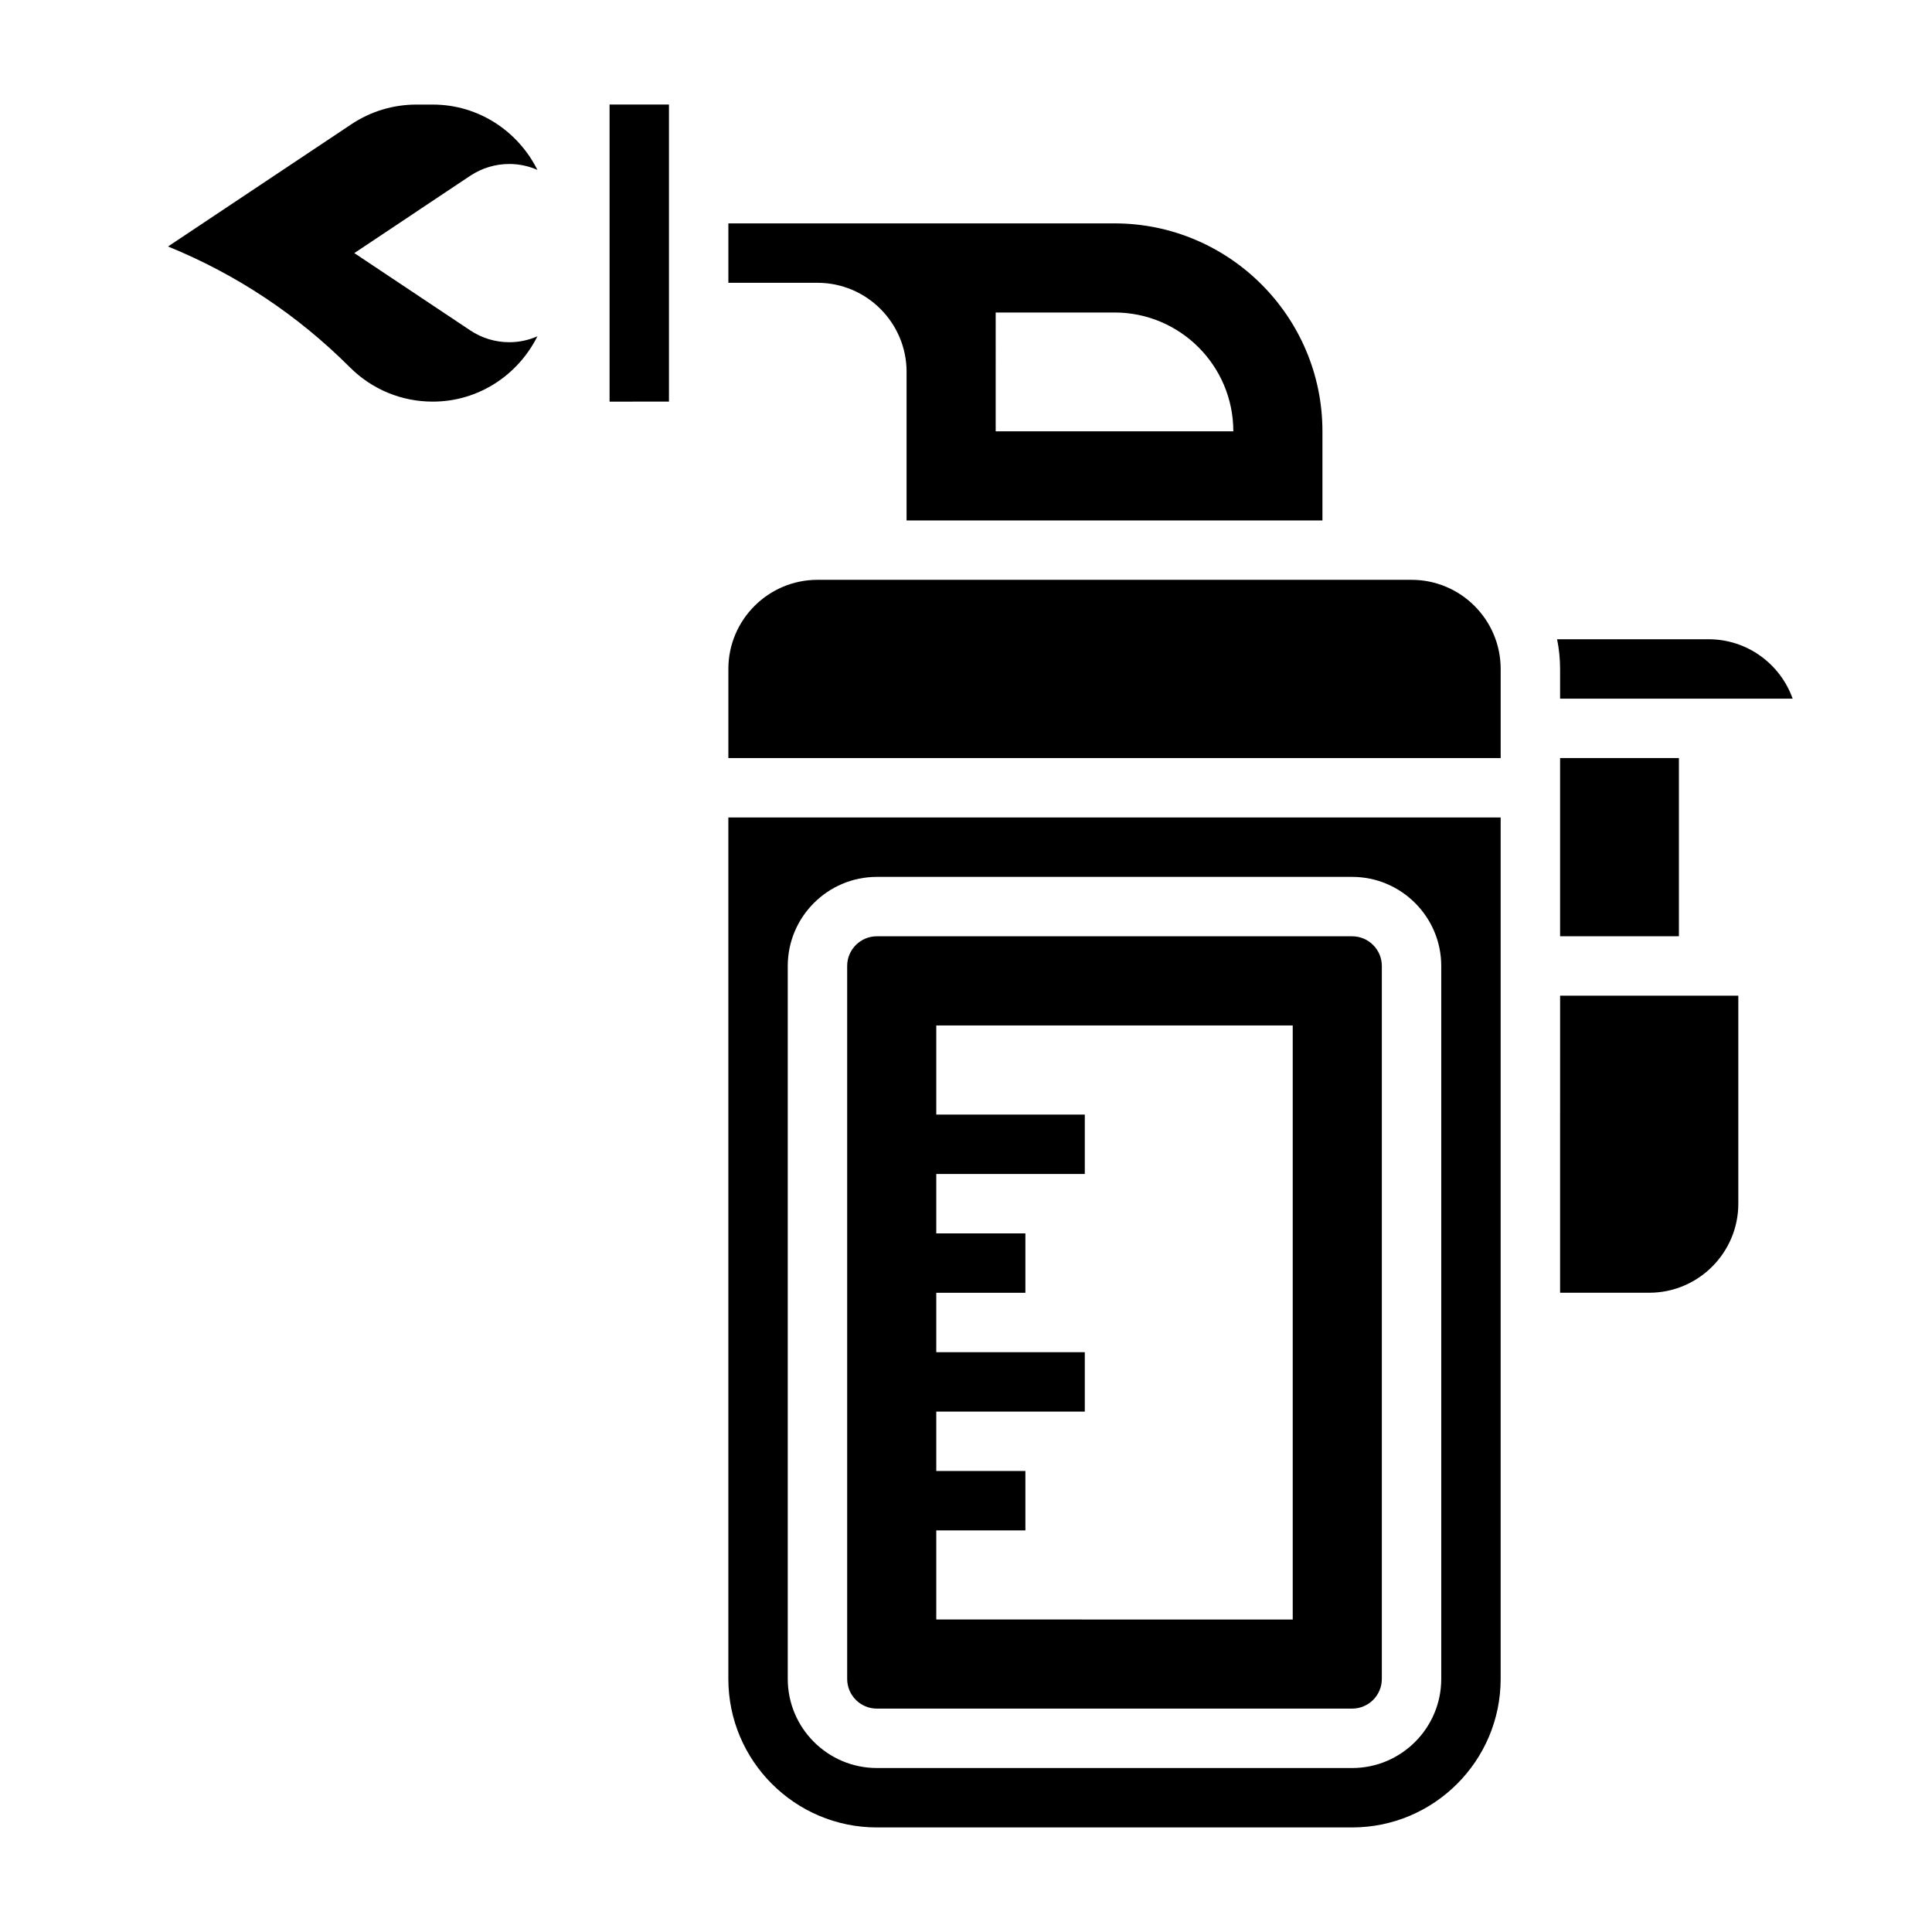
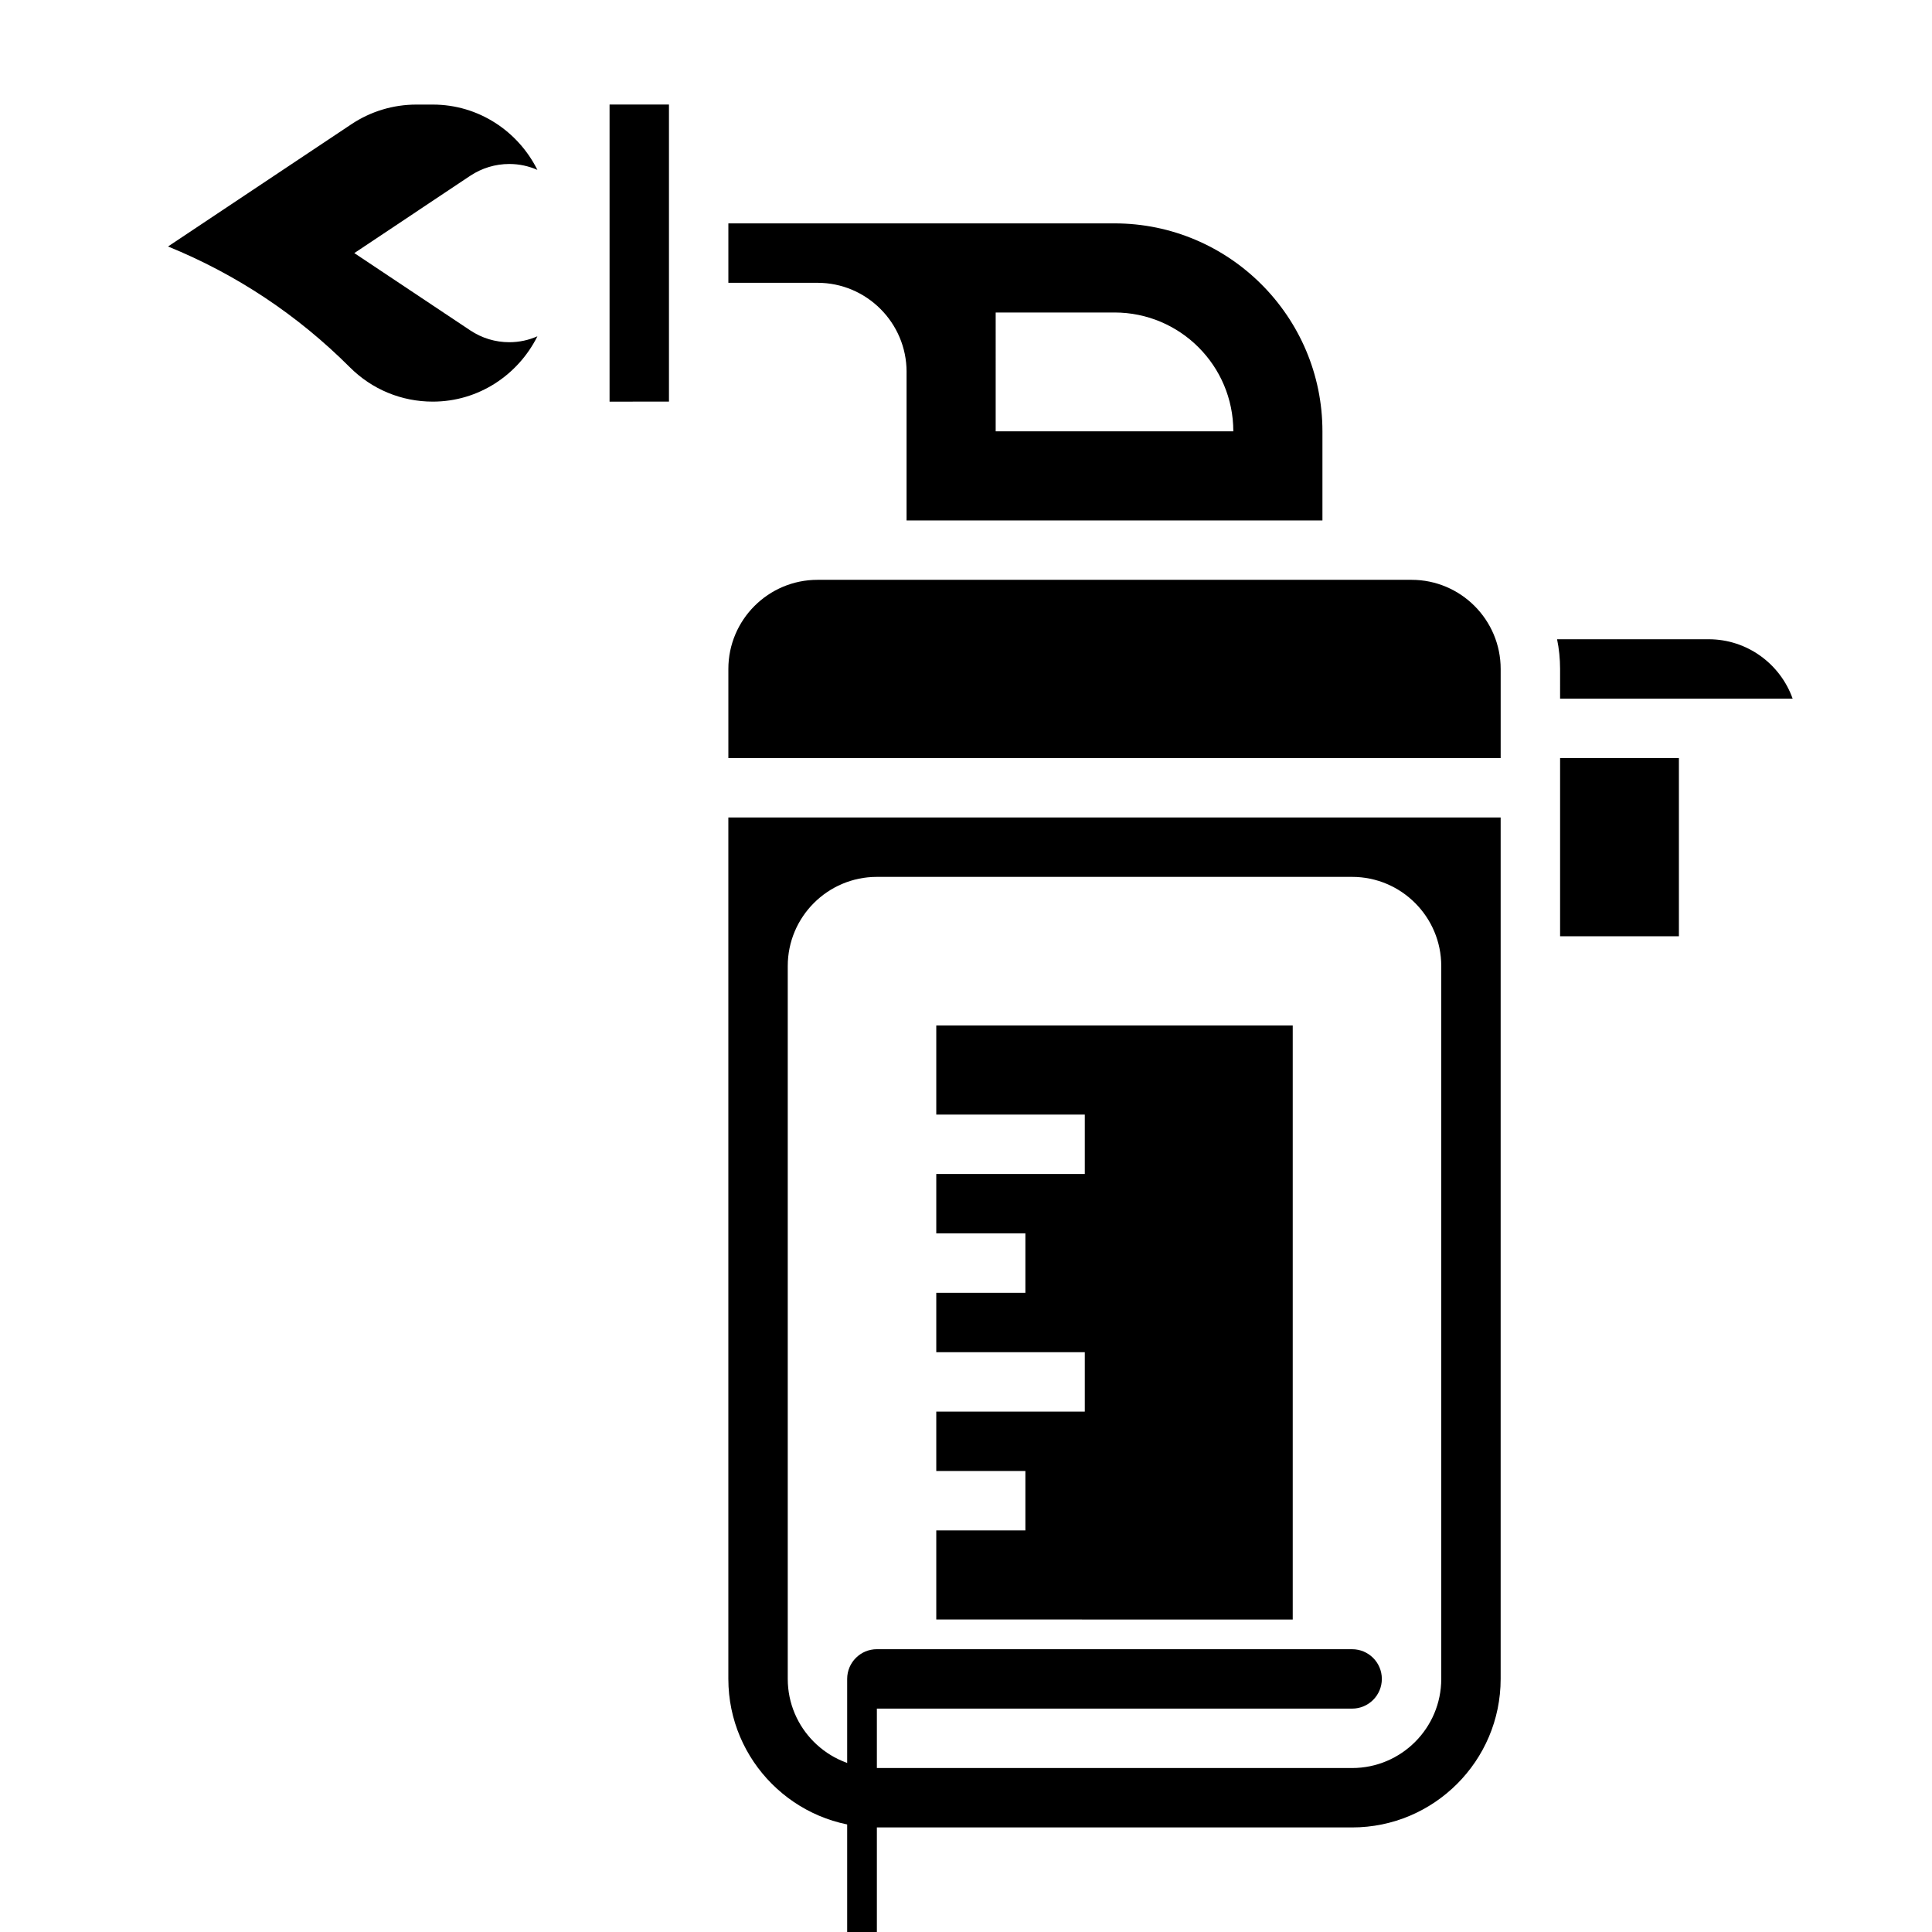
<svg xmlns="http://www.w3.org/2000/svg" fill="#000000" width="800px" height="800px" version="1.1" viewBox="144 144 512 512">
  <g>
    <path d="m305.54 202.8v47.641l15.742-0.016v-78.719h-15.742z" />
    <path d="m268.61 231.55-30.715-20.477 30.715-20.484c3.078-2.047 6.668-3.133 10.367-3.133 2.644 0 5.156 0.566 7.438 1.566-5.098-10.219-15.551-17.309-27.723-17.309h-4.336c-6.156 0-12.121 1.801-17.246 5.219l-48.582 32.387c18.121 7.383 34.32 18.152 48.176 32 5.875 5.879 13.684 9.113 21.988 9.113 12.172 0 22.625-7.102 27.727-17.312-2.285 1.004-4.797 1.57-7.441 1.57-3.699 0-7.289-1.086-10.367-3.141z" />
-     <path d="m376.38 596.8h125.95c4.344 0 7.871-3.527 7.871-7.871v-188.93c0-4.344-3.527-7.871-7.871-7.871l-125.95-0.004c-4.344 0-7.871 3.527-7.871 7.871v188.93c0 4.348 3.523 7.875 7.871 7.875zm15.742-47.234h23.617v-15.742h-23.617v-15.742h39.359v-15.742h-39.359v-15.742h23.617v-15.742h-23.617v-15.742h39.359v-15.742h-39.359v-23.617h94.465v157.44l-94.465-0.012z" />
+     <path d="m376.38 596.8h125.95c4.344 0 7.871-3.527 7.871-7.871c0-4.344-3.527-7.871-7.871-7.871l-125.95-0.004c-4.344 0-7.871 3.527-7.871 7.871v188.93c0 4.348 3.523 7.875 7.871 7.875zm15.742-47.234h23.617v-15.742h-23.617v-15.742h39.359v-15.742h-39.359v-15.742h23.617v-15.742h-23.617v-15.742h39.359v-15.742h-39.359v-23.617h94.465v157.44l-94.465-0.012z" />
    <path d="m384.25 242.56v39.359h110.21v-23.617c0-30.379-24.727-55.105-55.105-55.105l-102.33 0.004v15.742h23.617c13.02 0 23.613 10.598 23.613 23.617zm23.617-15.746h31.488c17.391 0 31.488 14.098 31.488 31.488h-62.977z" />
    <path d="m557.44 329.15h61.629c-3.25-9.164-12.004-15.742-22.27-15.742h-40.156c0.523 2.543 0.797 5.18 0.797 7.871z" />
    <path d="m557.44 344.89h31.488v47.23h-31.488z" />
    <path d="m518.08 297.66h-157.44c-13.02 0-23.617 10.598-23.617 23.617v23.617h204.67v-23.617c0.004-13.023-10.594-23.617-23.613-23.617z" />
-     <path d="m557.44 486.59h23.617c13.02 0 23.617-10.598 23.617-23.617v-55.105h-47.23z" />
    <path d="m337.02 588.93c0 21.703 17.656 39.359 39.359 39.359h125.95c21.703 0 39.359-17.656 39.359-39.359v-228.29h-204.67zm15.742-188.93c0-13.02 10.598-23.617 23.617-23.617h125.95c13.02 0 23.617 10.598 23.617 23.617v188.93c0 13.02-10.598 23.617-23.617 23.617l-125.95-0.004c-13.02 0-23.617-10.598-23.617-23.617z" />
  </g>
</svg>